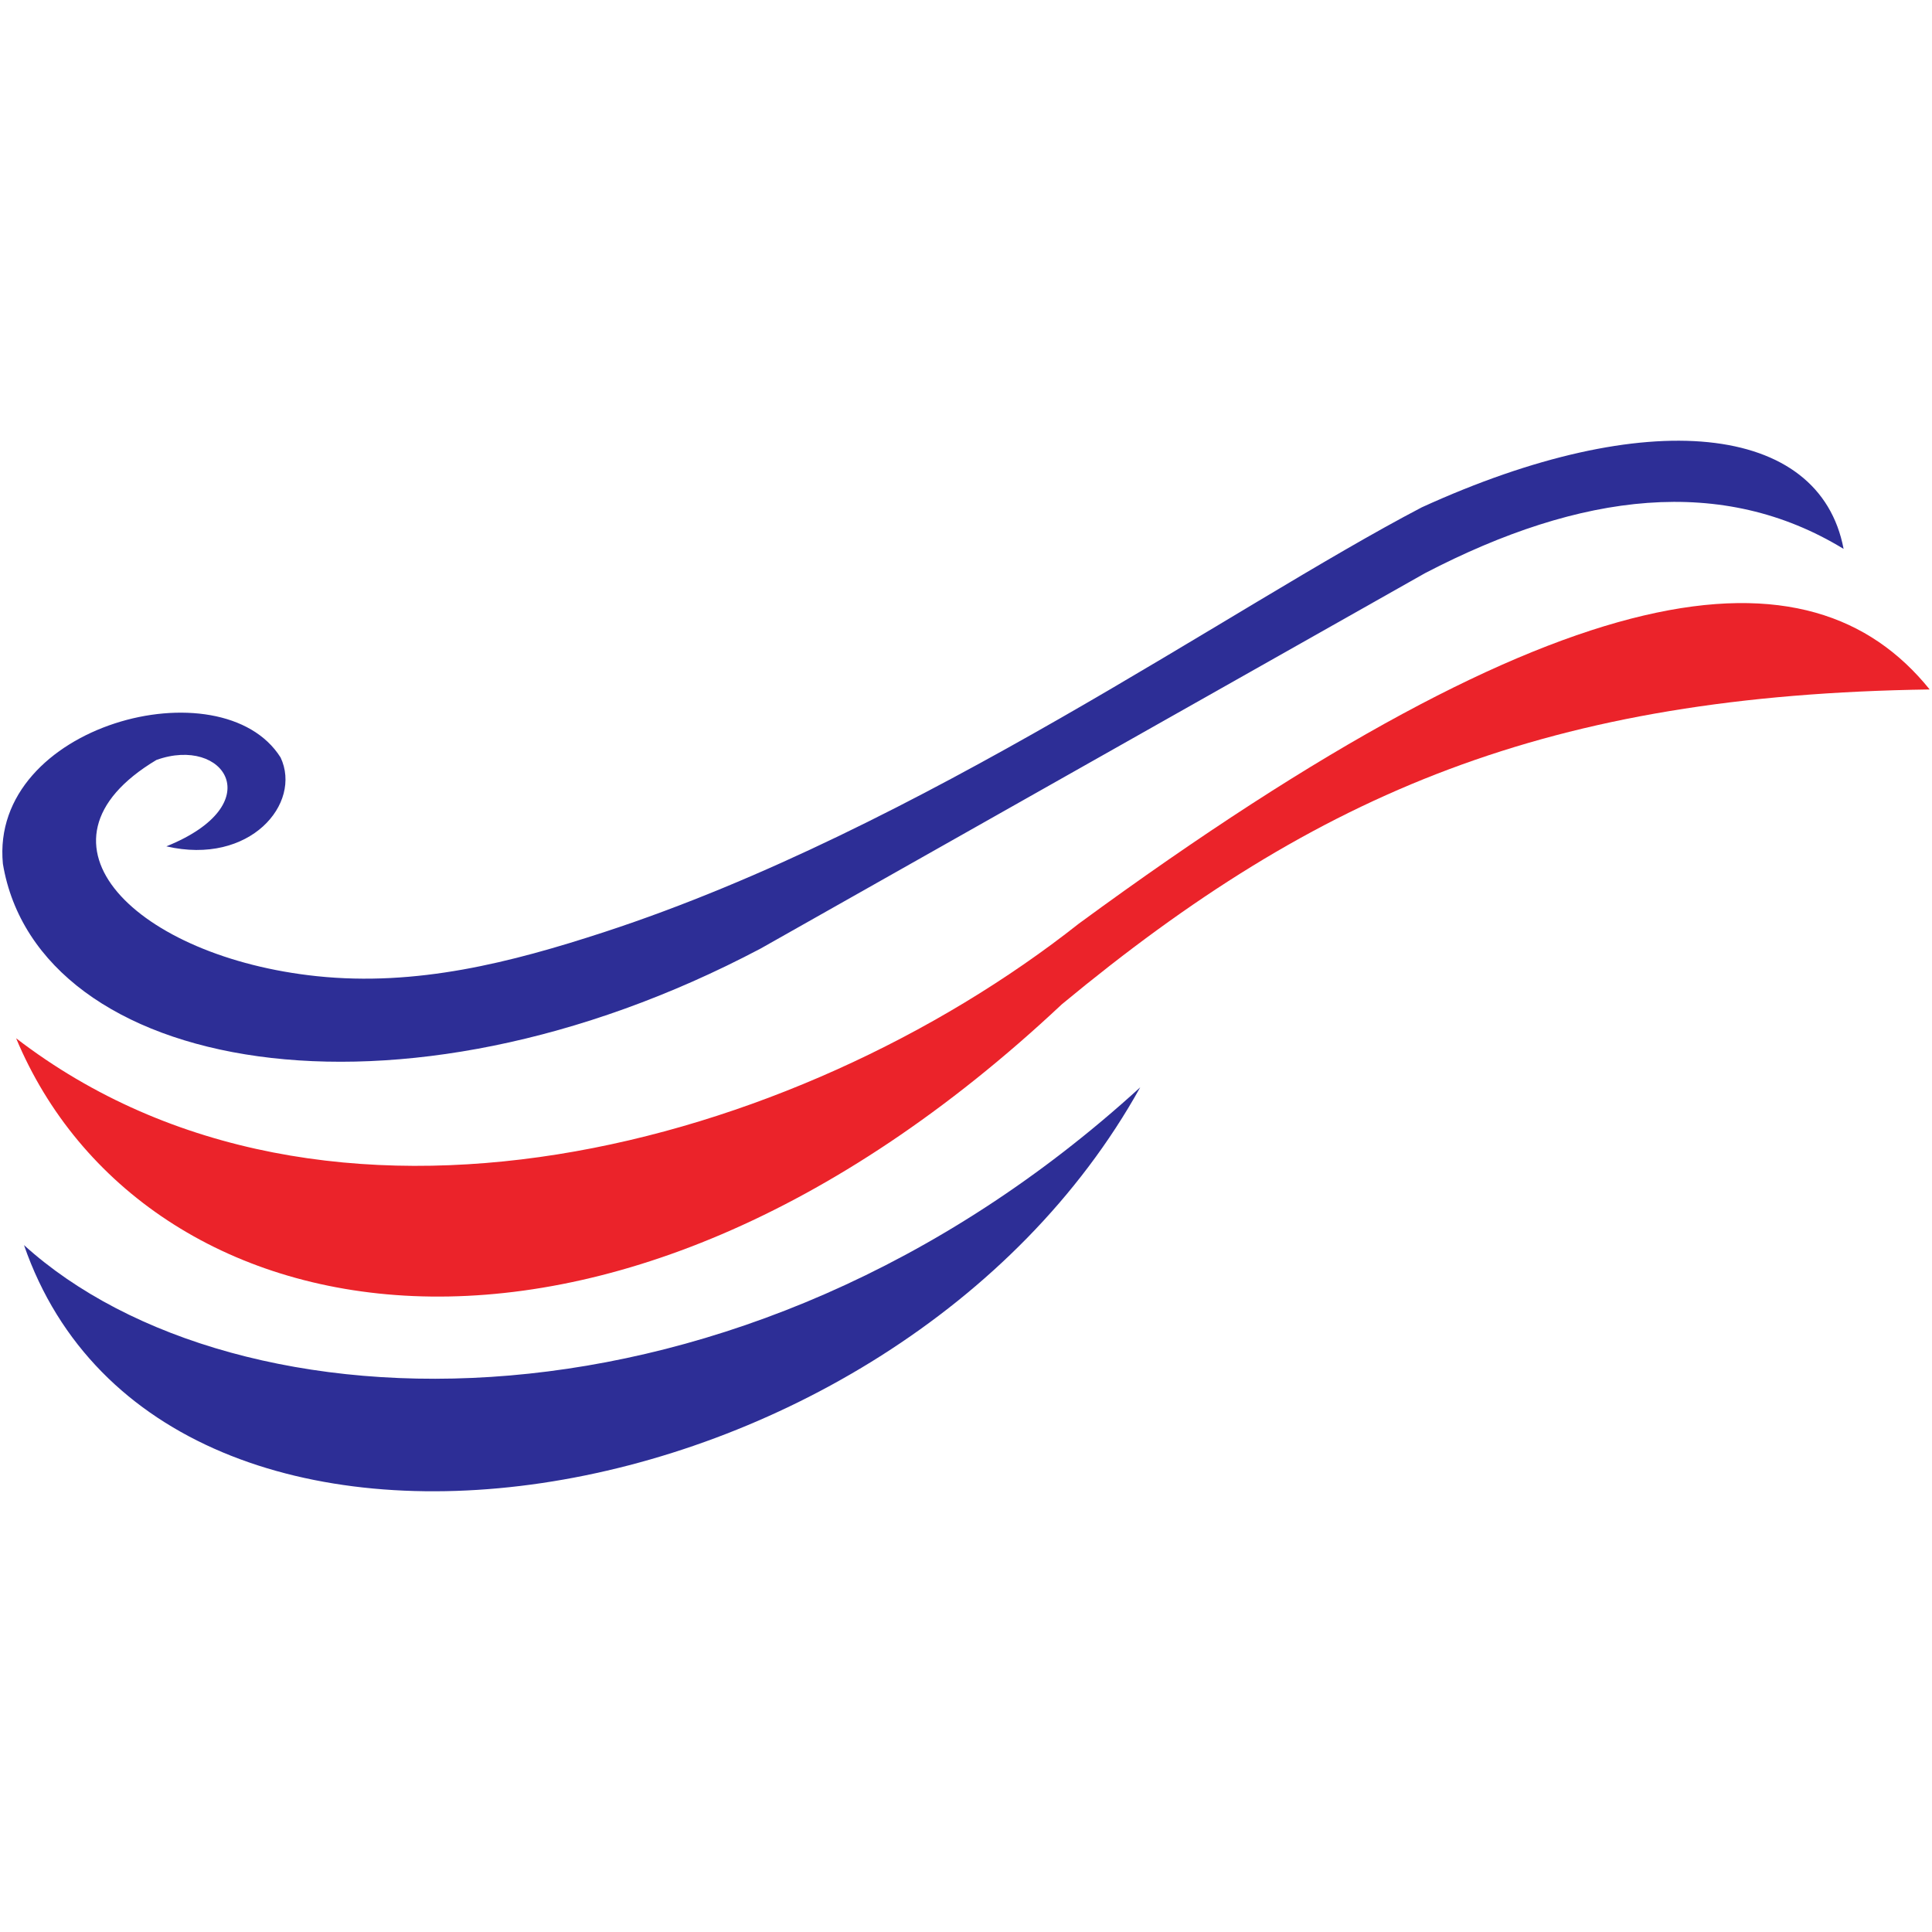
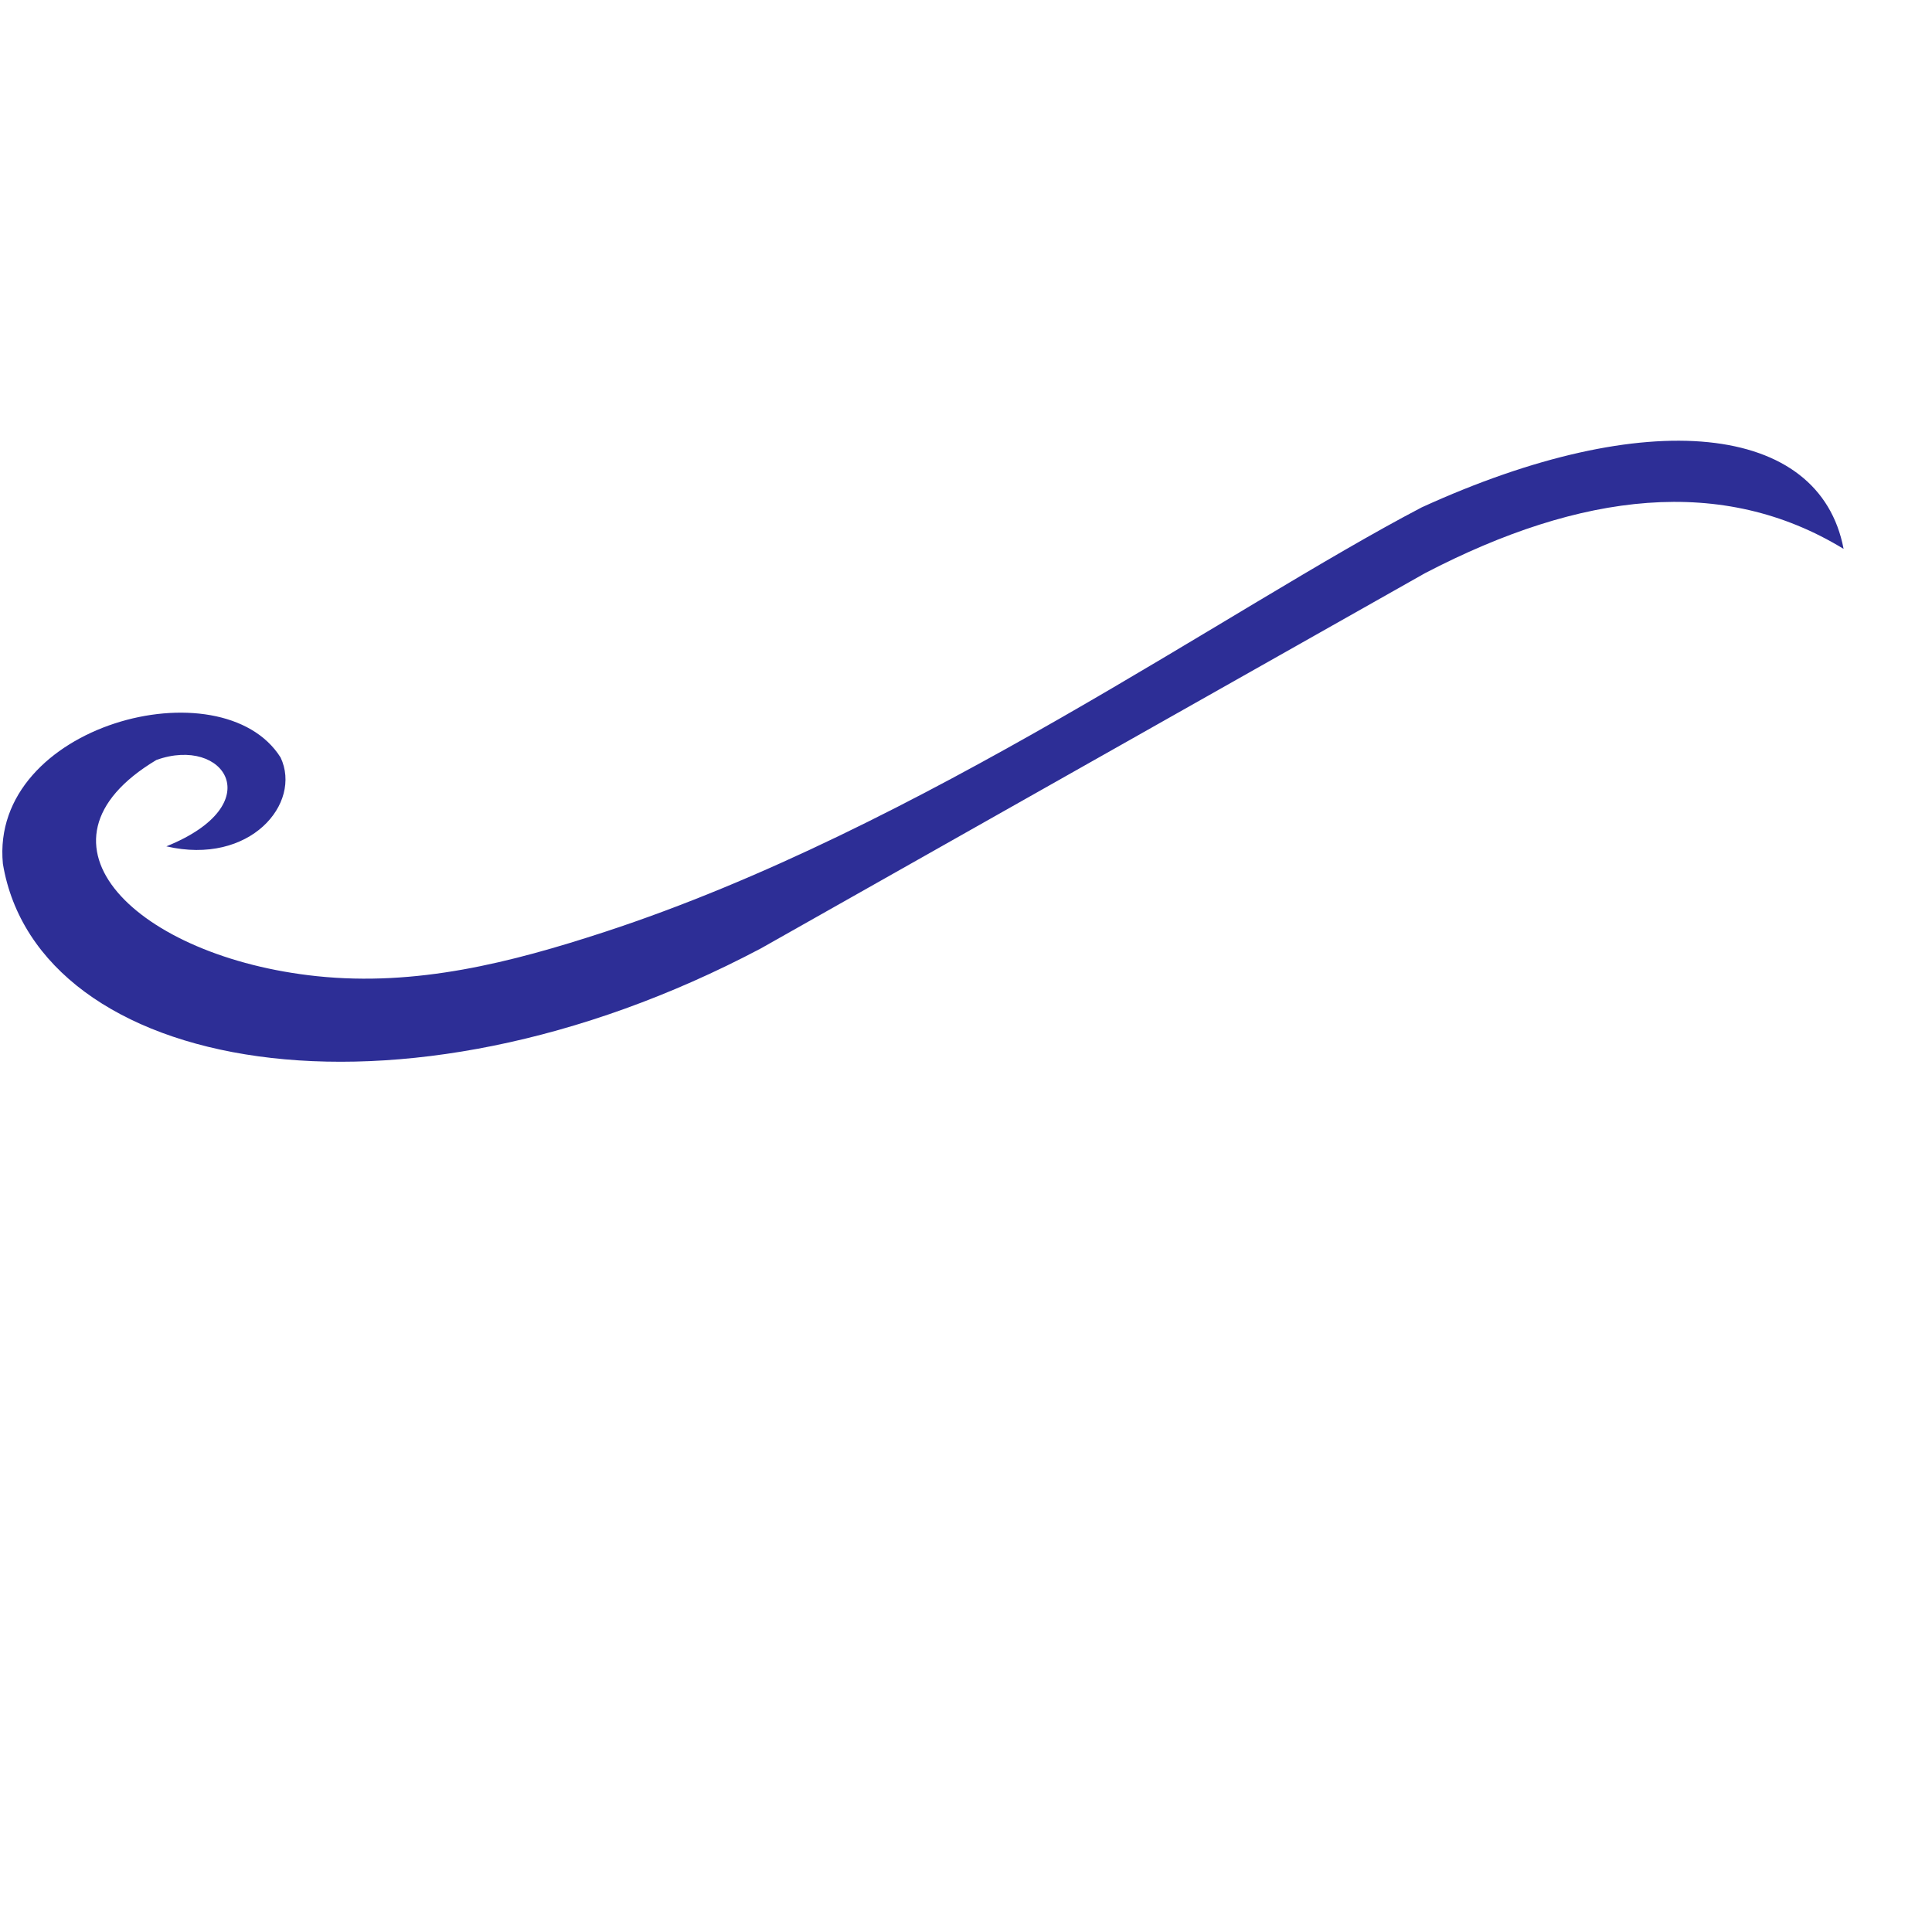
<svg xmlns="http://www.w3.org/2000/svg" xml:space="preserve" width="4.167in" height="4.167in" version="1.0" style="shape-rendering:geometricPrecision; text-rendering:geometricPrecision; image-rendering:optimizeQuality; fill-rule:evenodd; clip-rule:evenodd" viewBox="0 0 4166.66 4166.66">
  <defs>
    <style type="text/css">
   
    .fil0 {fill:#2D2E96}
    .fil1 {fill:#EB232A}
   
  </style>
  </defs>
  <g id="Layer_x0020_1">
    <g id="logo.cdr">
      <path class="fil0" d="M3066.1 1094.24c486.3,-222.33 858.26,-182.46 909.91,89.56 -260.53,-159.1 -565.66,-122.98 -902.6,52.26l-1432.93 809.61c-785.27,415.04 -1559.47,265.64 -1634.25,-182.69 -28.86,-300.69 472.44,-430.29 598.95,-229.28 46.57,99.15 -65.8,233.33 -246.41,191.58 224.45,-90.49 124.83,-239.07 -21.5,-186.28 -299.2,179.17 -39.85,425.6 345.65,466.23 215.28,22.68 418.15,-28.97 621.16,-95.37 681.44,-222.91 1352.17,-701.41 1762.03,-915.61z" />
-       <path class="fil1" d="M2326.58 1992.03c1060.99,-778.26 1576.62,-825.63 1835.05,-505.11 -821.7,11.96 -1317.8,220.3 -1871.69,679.07 -993.2,932.26 -1984.49,721.16 -2255.16,73.22 668.9,514.06 1679.76,236.16 2291.8,-247.18z" />
-       <path class="fil0" d="M51.77 2685.28c299.63,866.07 1876.06,615.84 2407.33,-340.33 -868.5,792.84 -1954.3,751.07 -2407.33,340.33z" />
    </g>
  </g>
</svg>